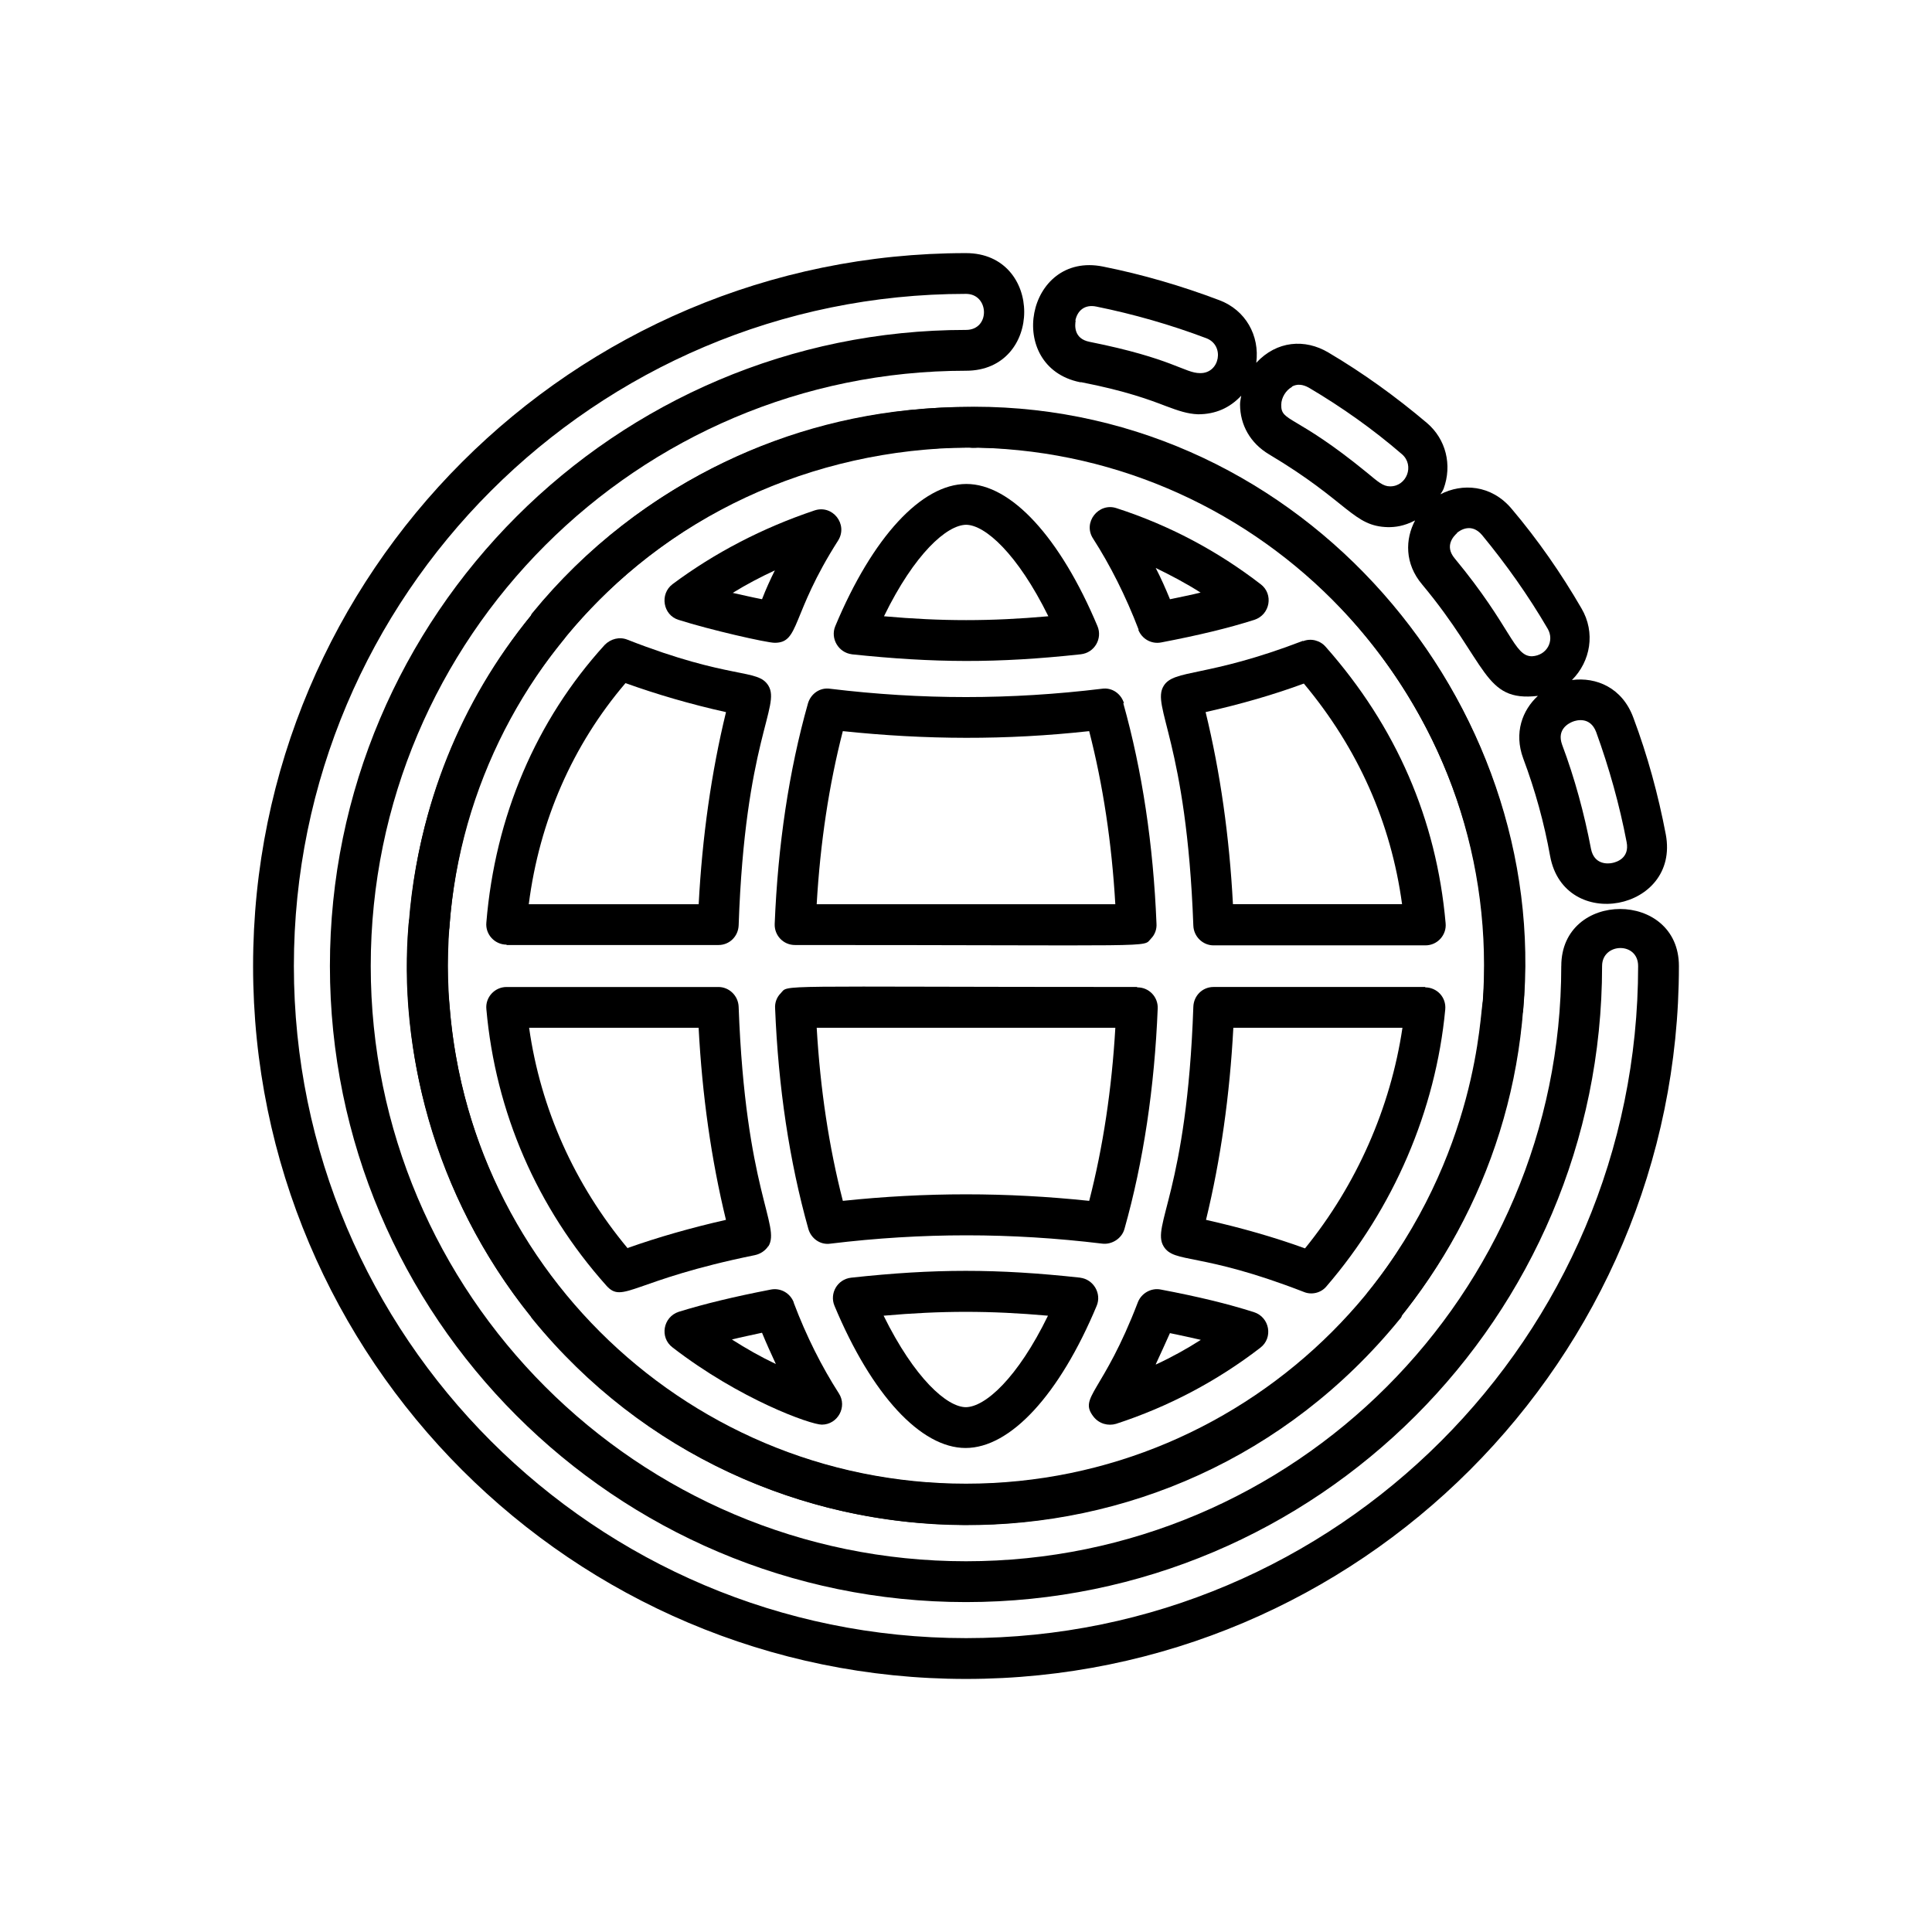
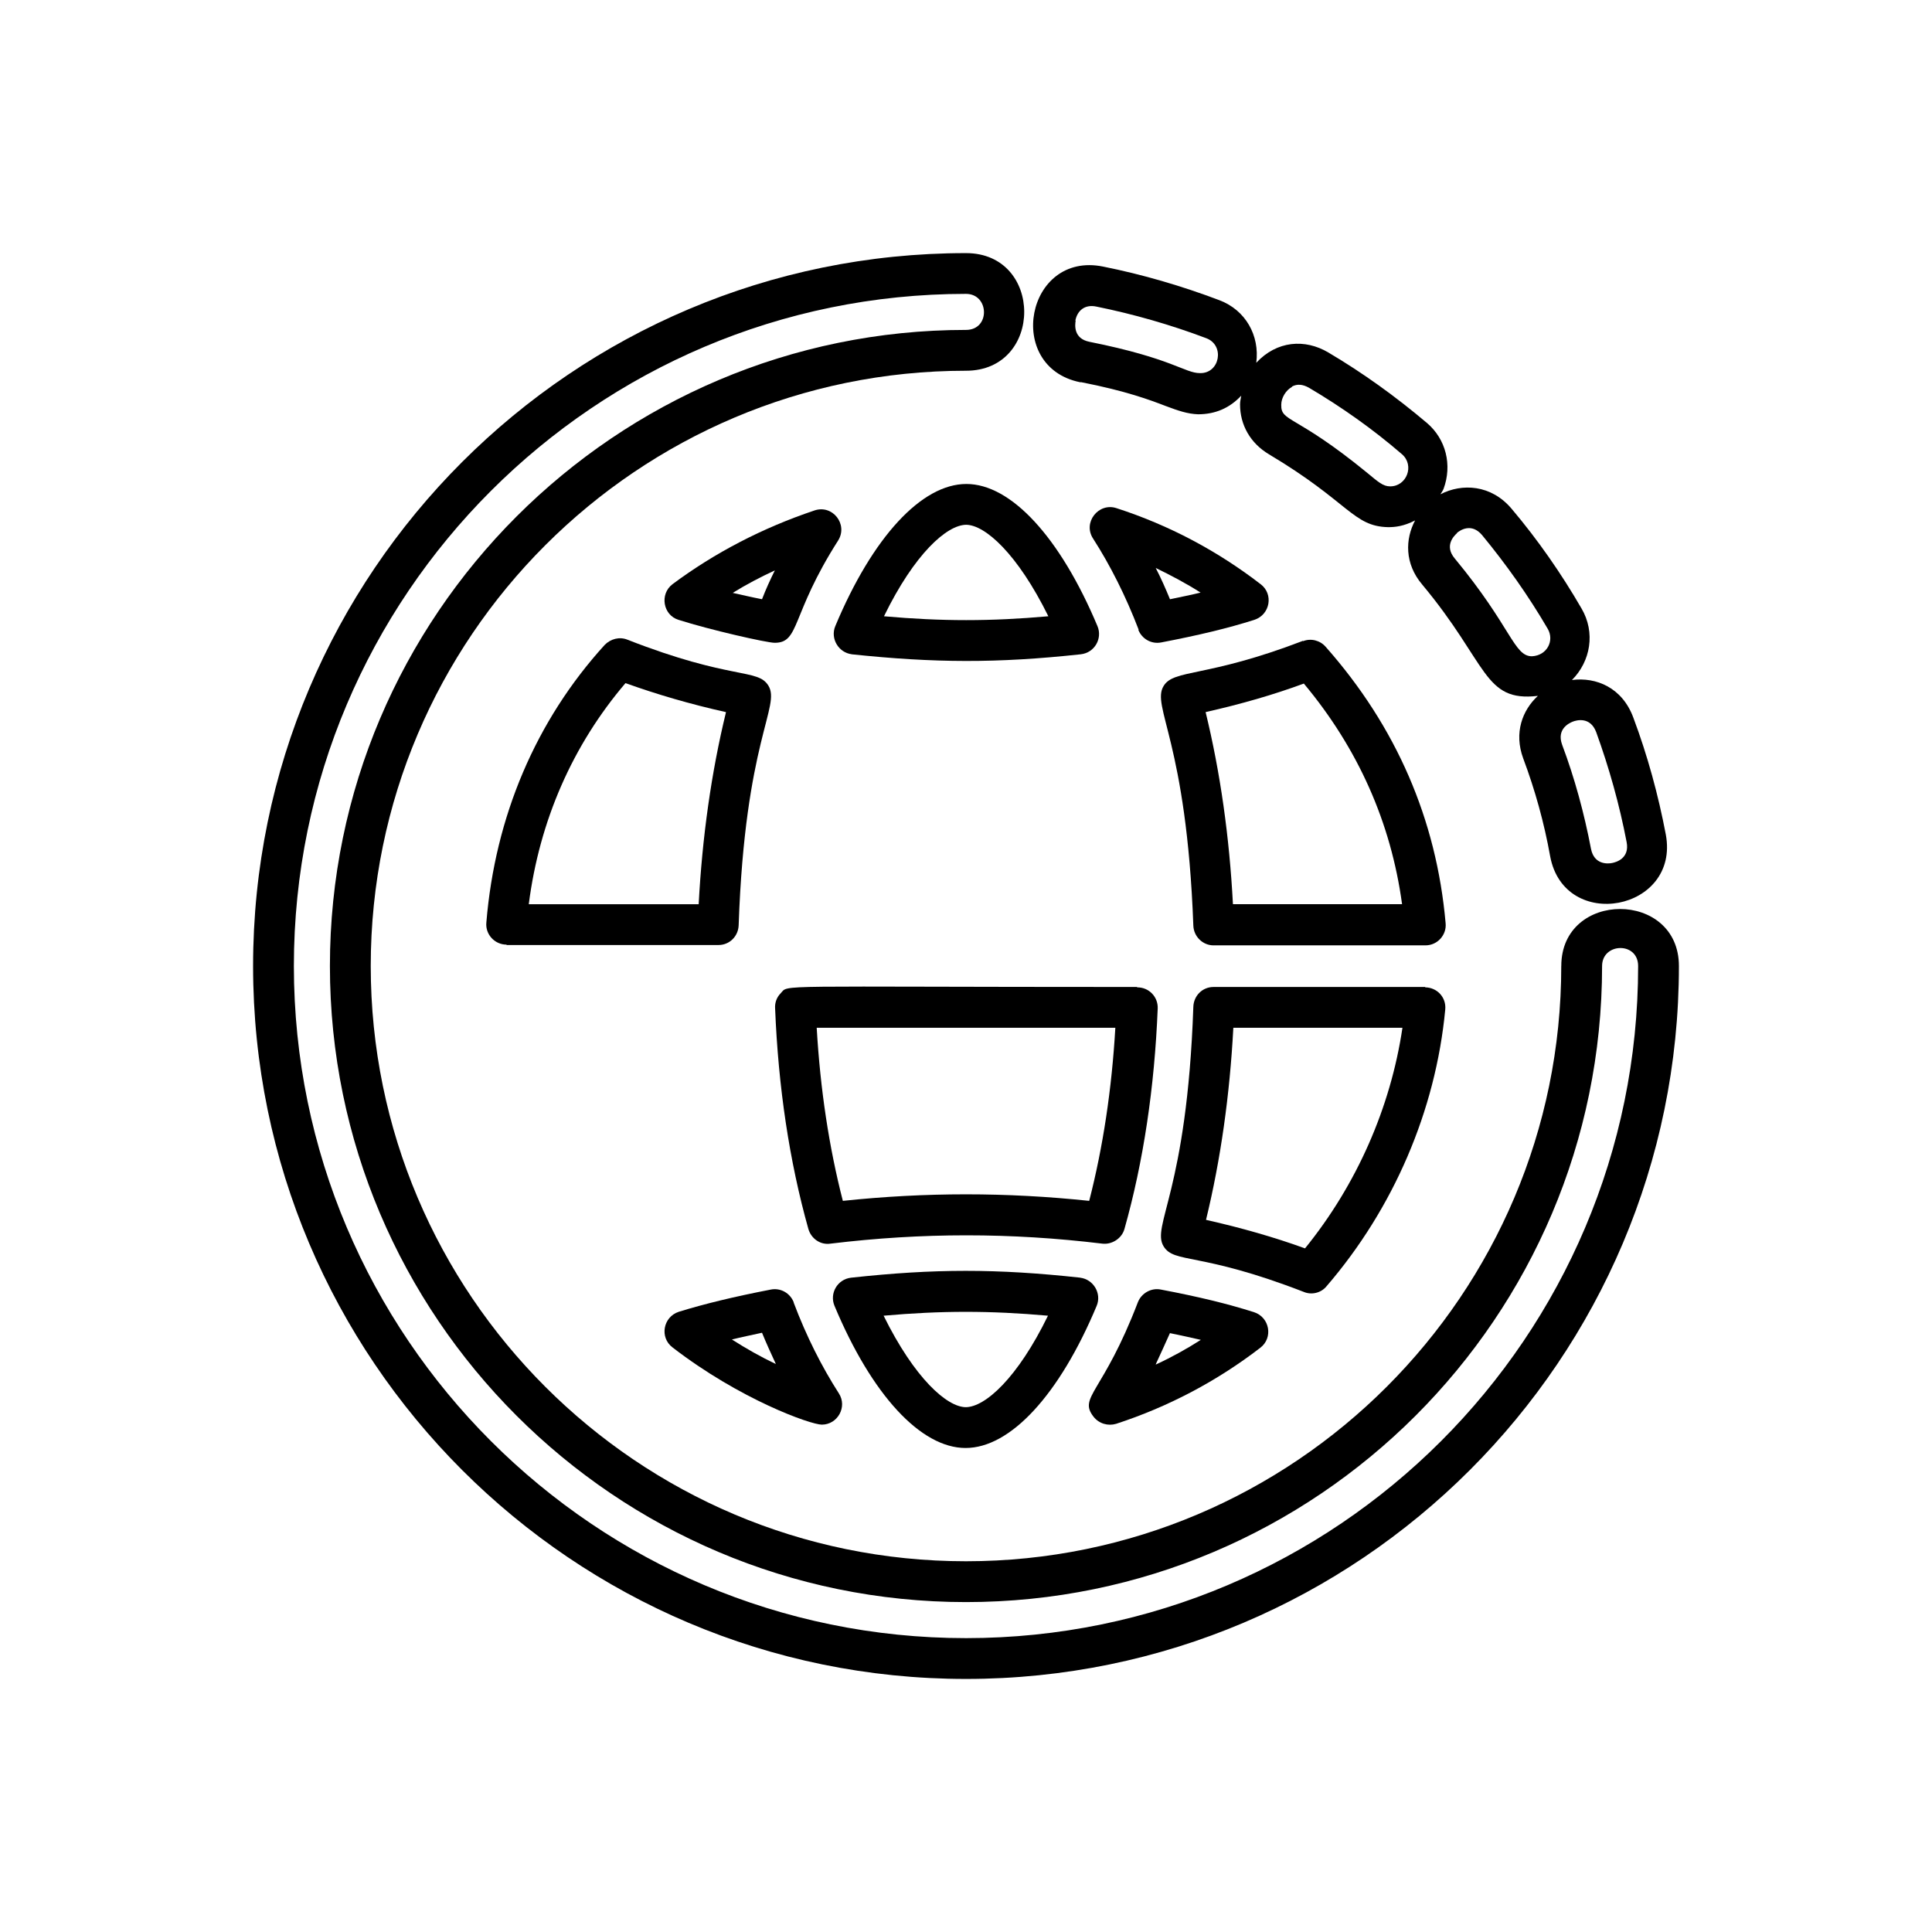
<svg xmlns="http://www.w3.org/2000/svg" fill="#000000" width="800px" height="800px" version="1.1" viewBox="144 144 512 512">
  <g>
-     <path d="m400 548.1c-81.66 0-148.1-66.441-148.1-148.1 0-81.66 66.441-148.1 148.1-148.1 81.66 0 148.1 66.441 148.1 148.1 0 81.66-66.441 148.1-148.1 148.1zm0-285.49c-75.781 0-137.29 61.613-137.29 137.29s61.613 137.29 137.29 137.29 137.29-61.613 137.29-137.29-61.613-137.29-137.29-137.29z" />
    <path d="m557.75 400c0 87.012-70.742 157.75-157.75 157.75s-157.75-70.742-157.75-157.75 70.742-157.75 157.75-157.75c20.57 0 20.57-31.172 0-31.172-104.23-0.004-188.93 84.699-188.93 188.93s84.703 188.93 188.93 188.93 188.93-84.703 188.93-188.93c0-20.152-31.172-20.152-31.172 0zm-157.75 178.12c-98.242 0-178.12-79.875-178.12-178.12-0.004-98.246 79.871-178.12 178.12-178.12 6.191 0 6.508 9.551 0 9.551-92.891 0.004-168.57 75.68-168.57 168.57s75.57 168.57 168.57 168.57 168.57-75.57 168.57-168.57c0-6.191 9.551-6.508 9.551 0 0 98.242-79.875 178.12-178.12 178.12z" />
    <path d="m430.54 245.29c11.859 2.309 18.262 4.723 22.355 6.297 3.359 1.258 5.773 2.098 8.605 2.203 4.617 0 8.398-1.68 11.441-4.934-0.105 0.734-0.316 1.469-0.316 2.309 0 5.457 2.731 10.285 7.66 13.227 21.309 12.699 22.25 19.102 31.594 19.312 1.785 0 4.094-0.211 7.137-1.785-2.625 4.934-2.832 11.441 1.891 17.004 17.527 20.992 16.164 31.172 30.648 29.492-4.094 3.777-6.402 9.762-3.883 16.582 3.148 8.398 5.562 17.109 7.137 25.926 3.777 20.258 34.426 14.484 30.648-5.773-1.996-10.496-4.828-20.887-8.605-30.965-2.938-7.977-9.867-10.812-16.27-9.973 4.934-4.934 6.297-12.594 2.519-18.996-5.352-9.238-11.547-18.156-18.473-26.344-5.457-6.508-13.227-6.824-18.895-3.883 0.316-0.523 0.629-0.945 0.84-1.469 2.309-6.297 0.629-13.121-4.41-17.422-8.188-6.926-16.898-13.227-26.137-18.684-6.191-3.672-13.645-3.148-19.102 2.731 0.945-7.242-2.832-13.961-9.762-16.582-9.973-3.777-20.363-6.824-30.859-8.922-20.363-4.094-26.137 26.555-6.086 30.648zm136.45 92.68c3.465 9.551 6.191 19.312 8.082 29.18 0.84 4.305-2.731 5.352-3.883 5.562-1.051 0.211-4.723 0.523-5.562-3.777-1.785-9.34-4.305-18.684-7.66-27.605-1.469-4.094 1.785-5.668 2.832-6.086 1.051-0.418 4.617-1.363 6.191 2.731zm-36.945-52.691c0.84-0.734 3.883-2.832 6.719 0.523 6.402 7.766 12.281 16.059 17.422 24.875 1.785 3.148-0.211 7.031-4.199 7.242-4.828 0-5.352-7.66-20.469-25.926-2.832-3.359-0.211-5.984 0.629-6.719zm-43.664-38.836c1.363-0.734 2.832-0.629 4.512 0.316 8.711 5.144 17.004 11.02 24.664 17.633 3.359 2.938 1.258 8.5-3.148 8.5-1.891 0-3.148-1.156-6.191-3.672-18.996-15.535-22.777-13.328-22.672-17.949 0-1.891 1.258-3.883 2.832-4.723zm-57.414-17.422c0.523-2.731 2.519-4.41 5.562-3.777 9.867 1.996 19.734 4.828 29.18 8.398 4.934 1.891 3.57 9.34-1.68 9.238-4.094 0-7.242-3.883-29.285-8.293-4.305-0.84-3.883-4.512-3.672-5.668z" />
    <path d="m476.3 491.73c-6.926-2.203-14.695-4.094-24.664-5.984-2.519-0.523-5.144 0.945-6.086 3.359-9.238 24.141-15.848 25.086-11.754 30.332 1.469 1.891 3.883 2.519 5.984 1.891 13.855-4.512 26.766-11.336 38.207-20.152 3.465-2.625 2.519-8.082-1.68-9.445zm-26.031 13.855c1.258-2.731 2.519-5.457 3.777-8.293 2.938 0.629 5.562 1.156 8.188 1.785-3.777 2.414-7.766 4.617-11.859 6.508z" />
    <path d="m278.25 394.44h56.152c2.938 0 5.246-2.309 5.352-5.246 1.68-49.016 11.23-58.043 7.871-63.5-2.832-4.617-9.762-1.363-37.367-12.176-2.098-0.84-4.41-0.211-5.984 1.363-18.262 20.047-29.074 45.555-31.383 73.578-0.316 3.148 2.203 5.879 5.352 5.879zm31.594-69.379c8.188 2.938 17.109 5.562 26.555 7.66-3.883 15.953-6.297 33.062-7.242 50.906h-45.027c2.832-22.148 11.652-42.195 25.609-58.566z" />
    <path d="m354.34 489.11c-0.945-2.414-3.465-3.883-6.086-3.359-9.762 1.891-17.527 3.777-24.352 5.879-4.199 1.363-5.144 6.824-1.68 9.445 17.949 13.855 36.633 20.469 39.57 20.469 4.199 0 6.824-4.723 4.512-8.293-4.512-7.031-8.605-15.113-11.965-24.035zm-16.375 9.867c2.519-0.629 5.144-1.156 7.977-1.785 1.156 2.832 2.414 5.562 3.672 8.293-3.988-1.891-7.871-4.094-11.652-6.508z" />
-     <path d="m401.99 251.79c-45.973 0-88.586 19.941-116.93 54.684-0.211 0.211-0.316 0.523-0.418 0.734-18.578 22.672-29.703 50.383-32.117 80.293-0.105 0.316-0.211 0.734-0.211 1.051-3.043 33.062 6.926 72.738 32.328 104.33 0.105 0.211 0.316 0.523 0.523 0.734 58.359 71.582 169.51 73.891 229.76 0 0.316-0.316 0.523-0.629 0.629-1.051 18.262-23.09 29.285-50.695 31.906-79.98 0.105-0.316 0.211-0.734 0.211-1.051 7.348-81.031-57.832-159.75-145.58-159.75zm134.98 157.65c-0.84 2.938-1.051 40.305-30.648 77.25-0.211 0.316-0.418 0.629-0.629 0.945-56.047 67.488-157.75 65.074-211.7-0.211-1.574-2.832-27.184-29.703-30.859-77.039-0.734-5.668-0.629-14.066-0.211-19.734 0.105-0.418 0.211-0.84 0.211-1.258 3.465-47.863 29.391-74.102 31.172-77.145 26.031-31.277 64.762-49.332 106.54-49.645 0.734 0.105 1.469 0.105 2.203 0 80.086 0.629 140.02 72.527 133.93 146.84z" />
    <path d="m430.33 482.6c-22.148-2.414-38.625-2.414-60.773 0-3.672 0.418-5.773 4.199-4.41 7.453 9.867 23.617 22.883 37.68 34.742 37.68s24.875-14.066 34.742-37.68c1.363-3.254-0.84-7.031-4.41-7.453zm-30.332 34.32c-5.039 0-13.645-7.66-21.832-24.246 15.324-1.363 28.234-1.363 43.559 0-8.082 16.582-16.688 24.246-21.832 24.246z" />
-     <path d="m347.62 474.31c3.359-5.457-6.086-14.695-7.871-63.5-0.105-2.938-2.519-5.246-5.352-5.246h-56.152c-3.148 0-5.668 2.731-5.352 5.879 2.414 27.289 13.434 52.691 31.805 73.262 4.41 4.934 6.824-1.469 39.359-8.082 1.469-0.316 2.731-1.156 3.57-2.414zm-37.262 0.523c-14.066-16.898-23.09-36.945-26.137-58.465h44.922c0.945 17.949 3.359 34.953 7.242 50.906-9.238 2.098-18.055 4.617-26.031 7.453z" />
-     <path d="m441.88 330.41c-0.734-2.519-3.148-4.305-5.879-3.883-24.246 2.938-47.758 2.938-72.004 0-2.731-0.418-5.144 1.363-5.879 3.883-5.039 17.844-7.977 37.574-8.816 58.465-0.105 3.043 2.309 5.562 5.352 5.562 98.348 0 92.051 0.734 94.359-1.68 1.051-1.051 1.574-2.519 1.469-3.988-0.84-20.887-3.777-40.516-8.816-58.465zm-81.449 53.215c0.945-16.27 3.254-31.594 6.926-45.867 21.938 2.309 43.348 2.414 65.285 0 3.672 14.273 5.984 29.598 6.926 45.867h-79.141z" />
    <path d="m445.24 405.56c-98.348 0-92.051-0.734-94.359 1.68-1.051 1.051-1.574 2.519-1.469 3.988 0.84 20.887 3.777 40.516 8.816 58.465 0.734 2.519 3.148 4.305 5.879 3.883 24.246-2.938 47.758-2.938 72.004 0 2.414 0.316 5.144-1.258 5.879-3.883 5.039-17.844 7.977-37.574 8.816-58.465 0.105-3.043-2.309-5.562-5.352-5.562zm-12.594 56.68c-21.938-2.309-43.348-2.309-65.285 0-3.672-14.273-5.984-29.598-6.926-45.867h79.141c-0.945 16.27-3.254 31.594-6.926 45.867z" />
    <path d="m323.8 308.26c8.188 2.625 23.406 6.086 25.504 6.086 6.719 0 4.199-7.348 16.793-27.078 2.731-4.305-1.469-9.656-6.297-7.977-13.75 4.617-26.449 11.23-37.574 19.523-3.465 2.625-2.519 8.188 1.574 9.445zm25.609-13.227c-1.258 2.519-2.414 5.039-3.465 7.766-2.731-0.523-5.352-1.156-7.766-1.68 3.57-2.203 7.348-4.199 11.23-5.984z" />
    <path d="m521.75 405.56h-56.152c-2.938 0-5.246 2.309-5.352 5.246-1.68 49.016-11.23 58.043-7.871 63.5 2.832 4.617 9.551 1.363 37.156 12.07 1.996 0.84 4.512 0.316 5.984-1.469 17.738-20.57 28.969-46.602 31.488-73.367 0.316-3.254-2.203-5.879-5.352-5.879zm-31.906 69.273c-8.082-2.938-16.898-5.457-26.238-7.559 3.883-15.953 6.297-33.062 7.242-50.906h44.816c-3.148 21.203-12.176 41.668-25.82 58.465z" />
    <path d="m445.66 310.89c0.945 2.414 3.465 3.883 6.086 3.359 9.867-1.891 17.738-3.777 24.664-5.984 4.199-1.363 5.144-6.824 1.68-9.445-11.441-8.816-24.246-15.641-38.207-20.152-4.723-1.574-9.027 3.777-6.191 8.082 4.512 7.031 8.605 15.113 12.07 24.141zm16.582-9.867c-2.519 0.629-5.246 1.156-8.188 1.785-1.156-2.832-2.414-5.668-3.777-8.293 4.094 1.996 8.082 4.094 11.859 6.508z" />
    <path d="m369.66 317.39c21.938 2.309 38.52 2.414 60.773 0 3.672-0.418 5.773-4.199 4.41-7.453-9.867-23.512-22.883-37.68-34.742-37.68s-24.875 14.066-34.742 37.68c-1.363 3.254 0.84 7.031 4.41 7.453zm30.332-34.32c5.039 0 13.645 7.66 21.832 24.246-15.324 1.363-28.234 1.363-43.559 0 8.082-16.582 16.688-24.246 21.832-24.246z" />
    <path d="m489.32 313.82c-25.715 9.867-34.219 7.453-36.945 11.965-3.359 5.457 6.086 14.695 7.871 63.5 0.105 2.938 2.519 5.246 5.352 5.246h56.152c3.254 0 5.668-2.832 5.352-5.879-2.414-27.5-13.121-52.164-31.805-73.262-1.469-1.68-3.883-2.309-5.984-1.469zm-18.578 69.797c-0.945-17.949-3.359-34.953-7.242-50.906 9.34-2.098 18.055-4.617 26.031-7.559 14.379 17.215 23.09 36.84 26.031 58.465h-44.922z" />
  </g>
</svg>